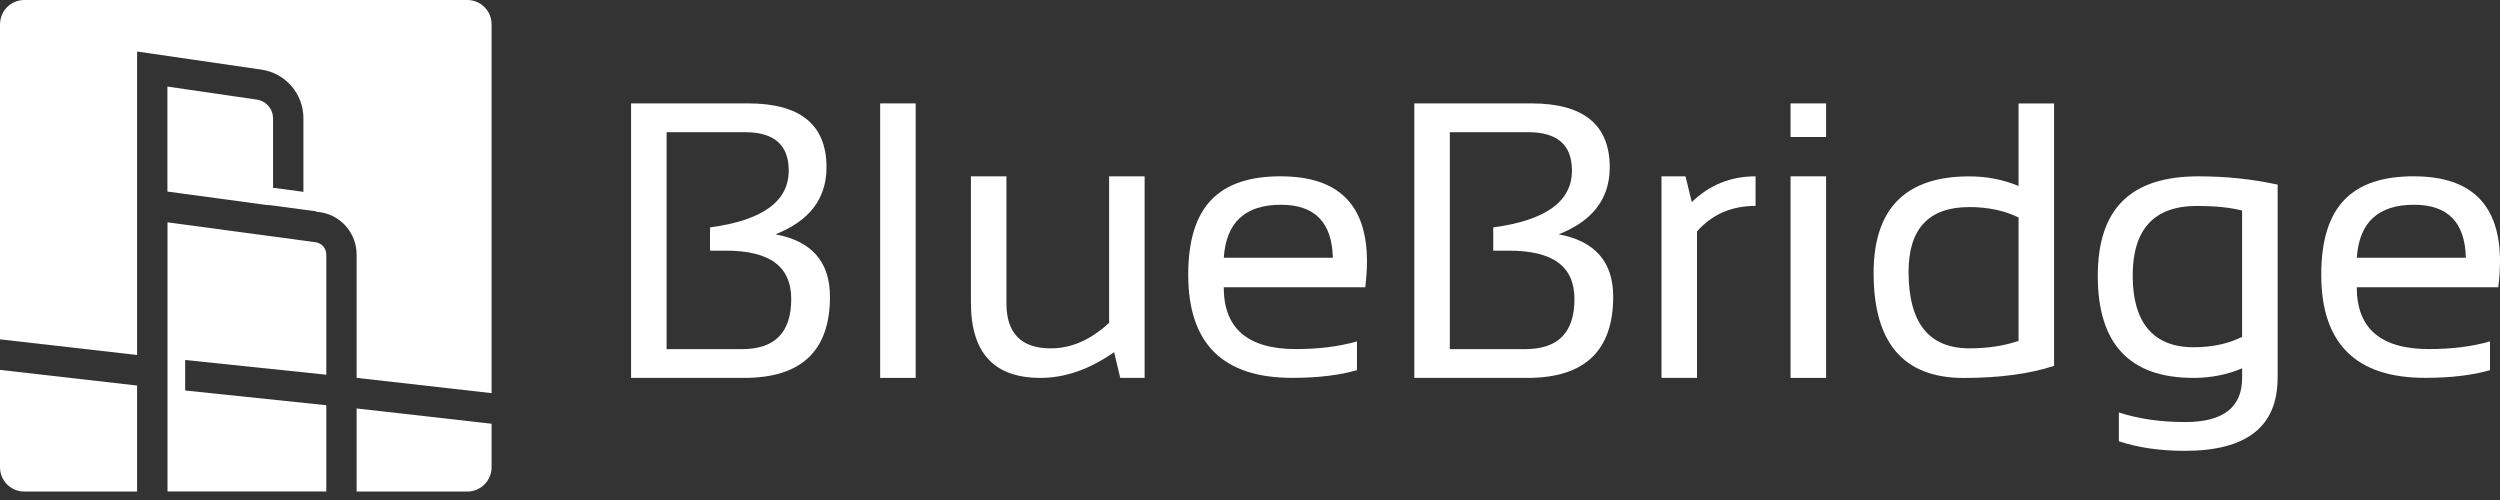
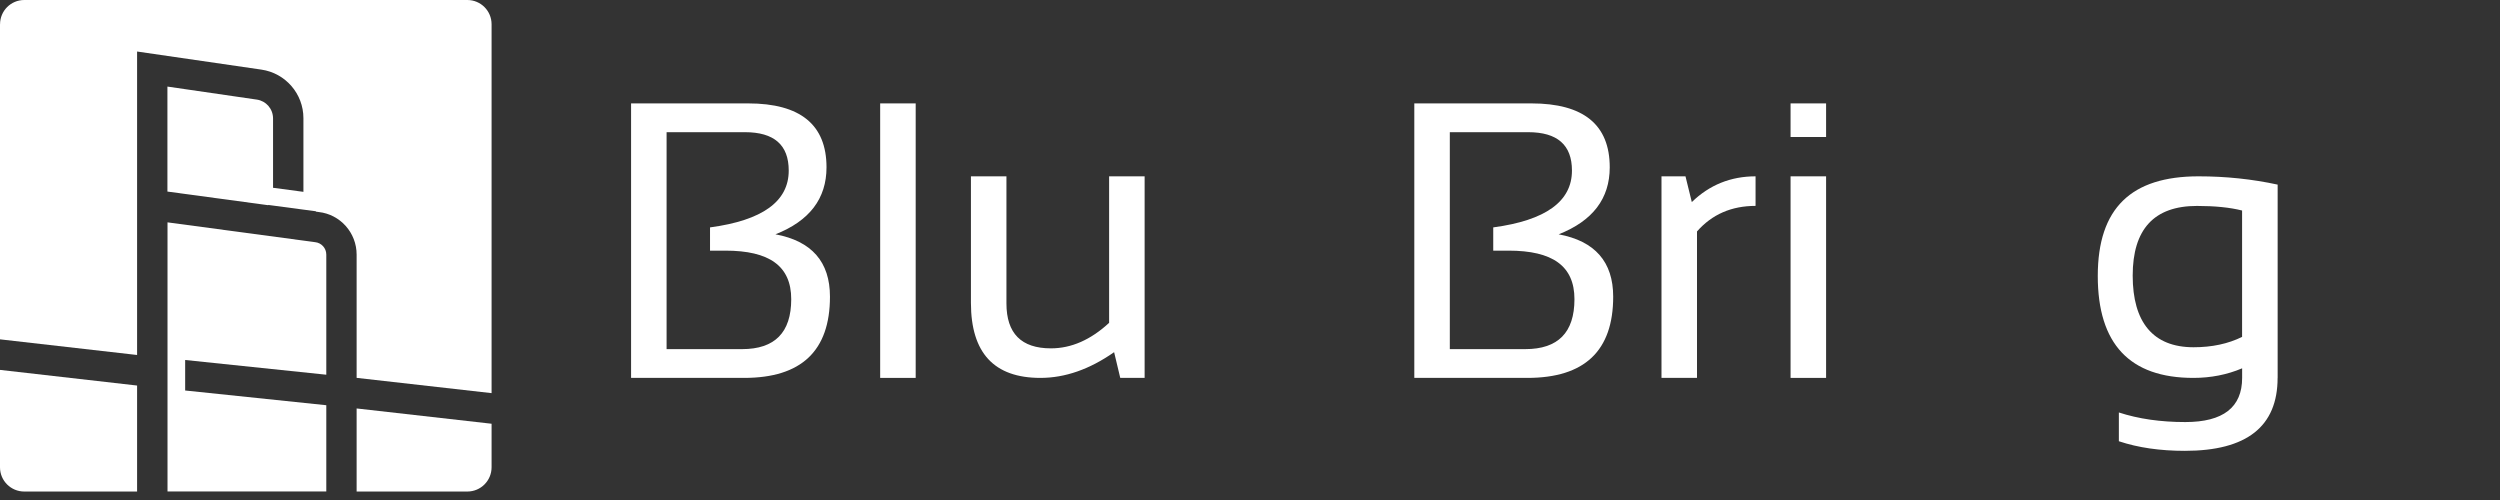
<svg xmlns="http://www.w3.org/2000/svg" width="220" height="44" viewBox="0 0 220 44" fill="none">
  <rect x="0" y="0" width="220" height="44" fill="#333333" stroke="none" />
  <path d="M31.387 43.255H41.126C42.307 43.255 43.259 42.299 43.259 41.122V37.289L31.383 35.944V43.255H31.387Z" fill="white" />
  <path d="M0 32.551V41.122C0 42.303 0.956 43.255 2.133 43.255H12.064V33.928L0 32.551Z" fill="white" />
  <path d="M0 2.133V29.862L12.064 31.239V4.534L23.004 6.126C25.125 6.434 26.701 8.255 26.701 10.4V16.882L24.028 16.526V10.424C24.028 9.999 23.872 9.611 23.612 9.311C23.36 9.027 23.012 8.827 22.616 8.767L14.733 7.619V16.858L23.604 18.058V18.034L24.024 18.09L26.697 18.446L27.794 18.59V18.622L28.054 18.659C29.938 18.866 31.383 20.479 31.383 22.404V33.252L43.259 34.596V2.133C43.259 0.952 42.303 7.62939e-06 41.126 7.62939e-06H2.137C0.956 7.62939e-06 0.004 0.956 0.004 2.133H0Z" fill="white" />
  <path d="M16.294 34.368V31.679L28.714 32.975V22.404C28.714 21.844 28.294 21.371 27.733 21.311L14.741 19.567V43.251H28.714V35.66L16.294 34.364V34.368Z" fill="white" />
  <path d="M55.535 33.255V9.099H65.839C70.432 9.099 72.733 10.976 72.733 14.725C72.733 17.474 71.237 19.439 68.24 20.619C71.437 21.215 73.037 23.048 73.037 26.109C73.037 30.875 70.52 33.255 65.487 33.255H55.535ZM65.302 30.723C68.188 30.723 69.628 29.258 69.628 26.329C69.628 23.4 67.695 22.056 63.834 22.056H62.482V20.011C67.099 19.391 69.408 17.726 69.408 15.009C69.408 12.756 68.124 11.632 65.555 11.632H58.66V30.723H65.299H65.302Z" fill="white" />
  <path d="M80.58 9.099V33.255H77.455V9.099H80.58Z" fill="white" />
  <path d="M100.727 15.517V33.255H98.582L98.042 30.991C95.889 32.499 93.728 33.255 91.556 33.255C87.478 33.255 85.442 31.055 85.442 26.649V15.517H88.567V26.701C88.567 29.338 89.871 30.655 92.484 30.655C94.277 30.655 95.981 29.906 97.602 28.41V15.517H100.727Z" fill="white" />
-   <path d="M112.727 15.517C117.773 15.517 120.294 18.014 120.294 23C120.294 23.708 120.242 24.468 120.142 25.281H107.689C107.689 28.906 109.806 30.719 114.039 30.719C116.056 30.719 117.845 30.494 119.413 30.042V32.575C117.849 33.027 115.944 33.251 113.703 33.251C107.609 33.251 104.564 30.226 104.564 24.18C104.564 18.134 107.285 15.513 112.723 15.513L112.727 15.517ZM107.693 22.68H117.289C117.221 19.571 115.7 18.018 112.727 18.018C109.574 18.018 107.897 19.571 107.693 22.68Z" fill="white" />
  <path d="M124.459 33.255V9.099H134.763C139.356 9.099 141.657 10.976 141.657 14.725C141.657 17.474 140.16 19.439 137.163 20.619C140.36 21.215 141.961 23.048 141.961 26.109C141.961 30.875 139.444 33.255 134.41 33.255H124.459ZM134.226 30.723C137.111 30.723 138.552 29.258 138.552 26.329C138.552 23.4 136.619 22.056 132.758 22.056H131.405V20.011C136.023 19.391 138.332 17.726 138.332 15.009C138.332 12.756 137.047 11.632 134.478 11.632H127.584V30.723H134.222H134.226Z" fill="white" />
  <path d="M146.211 33.255V15.517H148.323L148.879 17.782C150.432 16.274 152.305 15.517 154.489 15.517V18.118C152.373 18.118 150.656 18.866 149.336 20.367V33.255H146.211Z" fill="white" />
  <path d="M160.696 9.099V12.056H157.57V9.099H160.696ZM160.696 15.517V33.255H157.57V15.517H160.696Z" fill="white" />
-   <path d="M180.758 32.195C178.606 32.903 175.957 33.259 172.8 33.259C167.518 33.259 164.877 30.186 164.877 24.036C164.877 18.358 167.682 15.521 173.292 15.521C174.824 15.521 176.269 15.801 177.633 16.366V9.103H180.758V32.199V32.195ZM177.633 19.135C176.373 18.526 174.928 18.222 173.308 18.222C169.739 18.222 167.954 20.119 167.954 23.916C167.954 28.41 169.739 30.654 173.308 30.654C174.928 30.654 176.373 30.434 177.633 29.994V19.131V19.135Z" fill="white" />
  <path d="M200.429 33.255C200.429 37.537 197.708 39.674 192.27 39.674C190.086 39.674 188.149 39.394 186.46 38.829V36.297C188.185 36.861 190.134 37.141 192.306 37.141C195.64 37.141 197.308 35.844 197.308 33.255V32.411C195.98 32.975 194.547 33.255 193.019 33.255C187.409 33.255 184.604 30.266 184.604 24.284C184.604 18.302 187.561 15.517 193.475 15.517C195.876 15.517 198.192 15.761 200.433 16.246V33.255H200.429ZM197.304 18.526C196.236 18.254 194.911 18.122 193.335 18.122C189.561 18.122 187.677 20.167 187.677 24.256C187.677 28.346 189.461 30.558 193.031 30.558C194.651 30.558 196.076 30.254 197.304 29.646V18.53V18.526Z" fill="white" />
-   <path d="M212.433 15.517C217.479 15.517 220 18.014 220 23C220 23.708 219.948 24.468 219.848 25.281H207.396C207.396 28.906 209.512 30.719 213.746 30.719C215.763 30.719 217.551 30.494 219.12 30.042V32.575C217.555 33.027 215.651 33.251 213.41 33.251C207.316 33.251 204.271 30.226 204.271 24.18C204.271 18.134 206.992 15.513 212.429 15.513L212.433 15.517ZM207.4 22.68H216.995C216.927 19.571 215.406 18.018 212.433 18.018C209.28 18.018 207.604 19.571 207.4 22.68Z" fill="white" />
</svg>